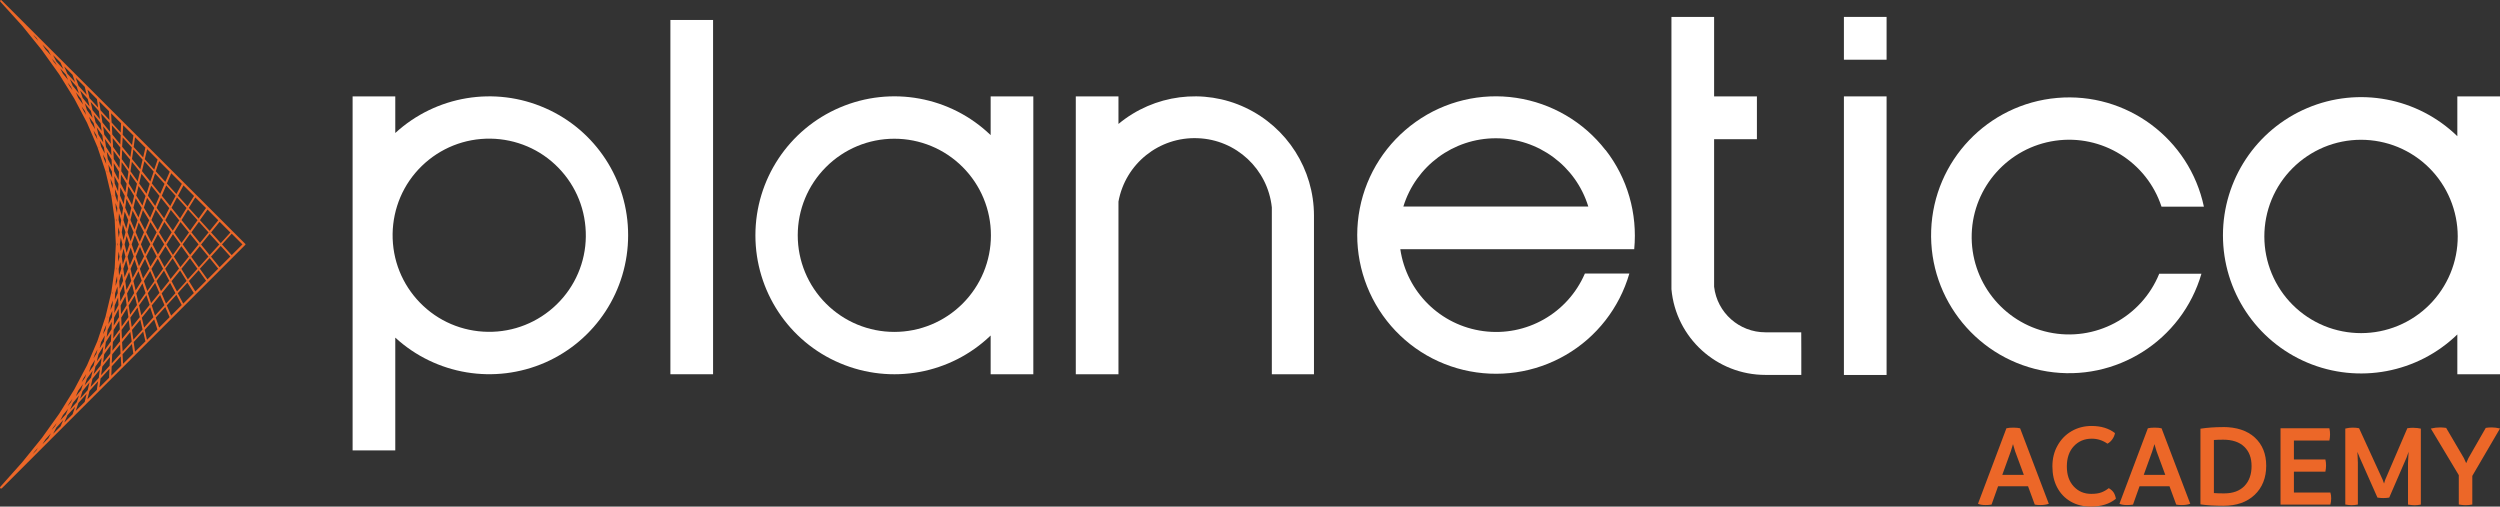
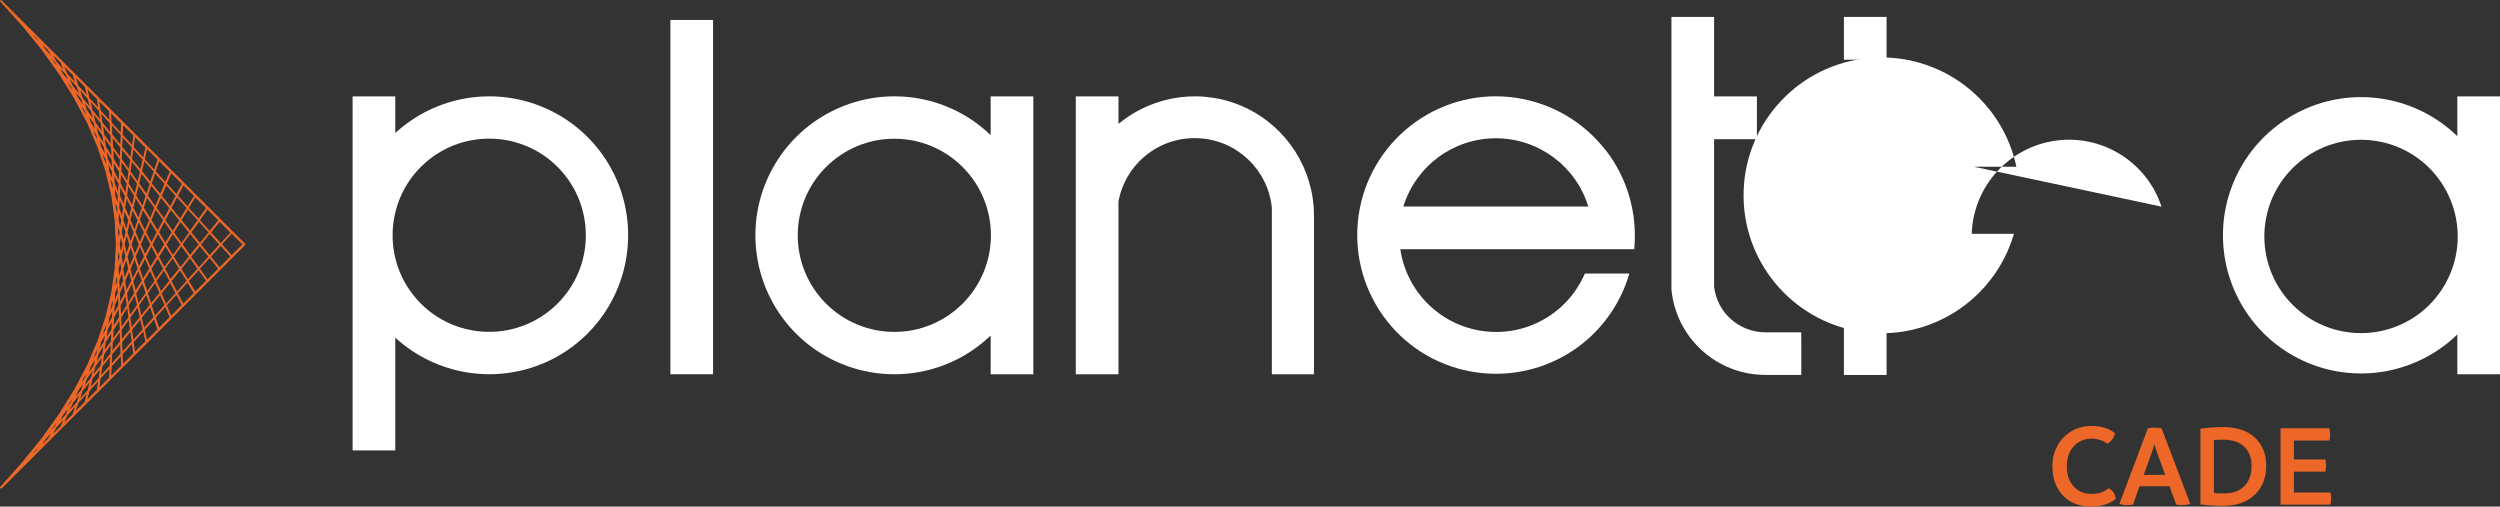
<svg xmlns="http://www.w3.org/2000/svg" viewBox="0 0 375.56 76.1" width="380" height="77">
  <rect x="0" y="0" width="375.56" height="76.1" fill="#333333" stroke="none" />
  <path d="m241.18,22.54c-3.3-4.25-8.08-7.04-13.39-7.84-5.31-.8-10.72.49-15.1,3.6-4.38,3.11-7.4,7.76-8.42,13.03-1.02,5.27.02,10.72,2.92,15.25,2.9,4.52,7.42,7.74,12.65,8.99,5.22,1.25,10.72.46,15.37-2.24,4.65-2.69,8.06-7.08,9.56-12.24h-6.68c-2.58,5.98-8.8,9.51-15.25,8.65-6.45-.85-11.54-5.88-12.48-12.31h35.14c.51-5.35-1.01-10.68-4.31-14.91m-30.37,8.5c1.88-6.09,7.51-10.25,13.89-10.25s12.01,4.15,13.89,10.25h-27.78Z" style="fill:#fff; isolation:isolate; stroke-width:0px;" />
  <rect x="277" y="14.48" width="6.41" height="41.85" style="fill:#fff; isolation:isolate; stroke-width:0px;" />
  <rect x="277" y="2.54" width="6.41" height="6.43" style="fill:#fff; isolation:isolate; stroke-width:0px;" />
  <rect x="100.71" y="3" width="6.41" height="53.22" style="fill:#fff; isolation:isolate; stroke-width:0px;" />
-   <path d="m324.71,31.04c-2.22-6.74-8.96-10.91-15.97-9.9s-12.31,6.91-12.54,13.98c-.23,7.08,4.65,13.32,11.57,14.8,6.94,1.48,13.93-2.24,16.6-8.8h6.34c-2.92,10.04-12.86,16.34-23.18,14.68-10.32-1.67-17.8-10.76-17.42-21.21.38-10.45,8.5-18.97,18.92-19.88,10.42-.91,19.88,6.11,22.05,16.34h-6.36Z" style="fill:#fff; isolation:isolate; stroke-width:0px;" />
+   <path d="m324.71,31.04c-2.22-6.74-8.96-10.91-15.97-9.9s-12.31,6.91-12.54,13.98h6.34c-2.92,10.04-12.86,16.34-23.18,14.68-10.32-1.67-17.8-10.76-17.42-21.21.38-10.45,8.5-18.97,18.92-19.88,10.42-.91,19.88,6.11,22.05,16.34h-6.36Z" style="fill:#fff; isolation:isolate; stroke-width:0px;" />
  <path d="m270.59,49.92h-5.39c-3.93,0-7.25-2.94-7.7-6.85v-22.16h6.43v-6.43h-6.43V2.54h-6.41v40.9c.66,7.3,6.79,12.88,14.12,12.88h5.39v-6.41,2.86" style="fill:#fff; isolation:isolate; stroke-width:0px;" />
  <path d="m197.39,56.22v-23.83c0-6.94-4.02-13.26-10.3-16.22-6.28-2.96-13.72-1.99-19.07,2.45v-4.14h-6.41v41.74h6.41v-25.94c1.04-5.69,6.11-9.75,11.9-9.52,5.79.21,10.53,4.65,11.14,10.4v25.06h6.41" style="fill:#fff; isolation:isolate; stroke-width:0px;" />
  <path d="m369.15,14.48v5.98c-5.98-5.81-14.86-7.48-22.54-4.23s-12.67,10.78-12.67,19.12,4.99,15.88,12.67,19.12c7.68,3.24,16.56,1.57,22.54-4.23v5.98h6.41V14.48h-6.41Zm-1.04,26.58c-1.48,3.57-4.29,6.39-7.85,7.87s-7.55,1.48-11.12.02c-3.57-1.48-6.39-4.29-7.87-7.85-1.48-3.57-1.48-7.55-.02-11.12,1.48-3.57,4.29-6.37,7.85-7.87,3.57-1.48,7.55-1.48,11.12-.02,3.57,1.48,6.39,4.29,7.87,7.85s1.5,7.55.02,11.12" style="fill:#fff; isolation:isolate; stroke-width:0px;" />
  <path d="m148.82,14.48v5.82c-6.03-5.81-14.95-7.44-22.65-4.15-7.7,3.28-12.69,10.83-12.69,19.2s4.99,15.94,12.69,19.2c7.7,3.28,16.62,1.65,22.65-4.15v5.82h6.41V14.48h-6.41Zm-4.21,31.13c-2.73,2.73-6.41,4.25-10.26,4.25s-7.53-1.52-10.26-4.25-4.25-6.41-4.25-10.26,1.52-7.53,4.25-10.26,6.41-4.25,10.26-4.25,7.53,1.52,10.26,4.25,4.25,6.41,4.25,10.26c0,3.85-1.52,7.53-4.25,10.26" style="fill:#fff; isolation:isolate; stroke-width:0px;" />
  <path d="m81.9,16.24c-7.59-3.34-16.41-1.86-22.52,3.74v-5.5h-6.41v53.18h6.41v-16.94c6.11,5.6,14.93,7.06,22.52,3.74,7.59-3.34,12.46-10.83,12.46-19.11.02-8.29-4.88-15.79-12.46-19.11m2.69,28.46c-2.49,2.94-6.03,4.78-9.87,5.1s-7.65-.87-10.59-3.36c-2.94-2.49-4.78-6.01-5.1-9.87-.32-3.83.87-7.65,3.36-10.59,2.49-2.94,6.03-4.78,9.87-5.1,3.83-.32,7.65.87,10.59,3.36,2.94,2.49,4.78,6.01,5.1,9.87.34,3.85-.87,7.65-3.36,10.59" style="fill:#fff; isolation:isolate; stroke-width:0px;" />
  <path d="m36.9,36.69L.25.06H.25s-.06-.06-.09-.06c-.08,0-.15.08-.15.15,0,.04.02.08.04.09H.04l3.3,3.64,2.96,3.66,2.6,3.64,2.26,3.64,1.92,3.64,1.56,3.64,1.21,3.64.87,3.66.51,3.62.17,3.64-.17,3.64-.51,3.62-.87,3.66-1.21,3.64-1.56,3.64-1.92,3.64-2.26,3.64-2.6,3.64-2.98,3.68L.04,73.14H.04s-.04.06-.04.11c0,.08.08.15.15.15.04,0,.08-.02.11-.04H.27l36.54-36.54h0l.09-.13ZM4.97,5.2l.53.53.25.42-.53-.61-.25-.34Zm3.04,58.99l.51-.65-.25.47-.51.59.25-.42Zm-.25-55.4l.53.59.25.47-.53-.65-.25-.42Zm5.31,48.08l.85-1.18-.25,1.04-.95,1.16.34-1.02Zm-.87,1.69l-.8.97.34-.82.72-1.01-.27.85Zm.53-43.05l.93,1.16.25,1.04-.85-1.18-.32-1.02Zm-.25.19l-.72-.99-.36-.83.78.97.3.85Zm5.73,32.01l.89-1.44.19,1.37-1.02,1.42-.06-1.35Zm-.21,1.75l-.99,1.37.06-1.27.85-1.38.08,1.29Zm.28-25.1l1.02,1.42-.19,1.37-.89-1.44.06-1.35Zm-.34.89l-.85-1.37-.06-1.27.99,1.37-.08,1.27Zm3.07,15.14l.78-1.5.63,1.46-.93,1.48-.47-1.44Zm.28,1.78l-.91,1.46-.34-1.42.76-1.46.49,1.42Zm.19-10.59l.93,1.5-.63,1.46-.78-1.5.47-1.46Zm-.68,1.08l-.76-1.46.34-1.42.91,1.46-.49,1.42Zm1.8.72l.93,1.52-.78,1.5-.8-1.52.65-1.5Zm-.97,1.5l-.63,1.44-.63-1.46.47-1.44.78,1.46Zm.17.34l.78,1.48-.78,1.48-.63-1.48.63-1.48Zm-.17,3.3l-.76,1.46-.47-1.44.63-1.46.61,1.44Zm.32.02l.8-1.52.78,1.5-.93,1.52-.65-1.5Zm.97-1.84l.8-1.52.95,1.52-.95,1.52-.8-1.52Zm.97-1.82l.8-1.54,1.1,1.56-.95,1.54-.95-1.56Zm-.19-.3l-.95-1.54.65-1.52,1.1,1.54-.8,1.52Zm-1.14-1.86l-.95-1.52.49-1.48,1.08,1.52-.63,1.48Zm-1.16-1.84l-.93-1.5.34-1.44,1.06,1.5-.47,1.44Zm-1.16-1.86l-.91-1.48.21-1.4,1.04,1.46-.34,1.42Zm-1.21-1.42l-.19,1.31-.72-1.38.06-1.31.85,1.38Zm.25.4l.87,1.42-.32,1.38-.74-1.42.19-1.38Zm.44,3.24l-.32,1.33-.59-1.37.19-1.33.72,1.37Zm.21.42l.74,1.42-.46,1.38-.61-1.42.32-1.38Zm.15,3.23l-.46,1.35-.46-1.37.32-1.35.59,1.37Zm.17.42l.61,1.4-.61,1.4-.47-1.4.47-1.4Zm-.17,3.23l-.59,1.37-.32-1.35.46-1.37.46,1.35Zm.13.44l.46,1.38-.74,1.42-.32-1.38.61-1.42Zm-.49,3.21l-.72,1.37-.19-1.33.59-1.37.32,1.33Zm.11.46l.32,1.38-.87,1.42-.19-1.37.74-1.44Zm-.8,3.19l-.85,1.37-.06-1.31.72-1.38.19,1.33Zm.3.06l.91-1.48.34,1.4-1.04,1.46-.21-1.38Zm1.14-1.82l.93-1.5.47,1.44-1.06,1.5-.34-1.44Zm1.14-1.84l.95-1.52.65,1.48-1.08,1.52-.51-1.48Zm1.14-1.84l.95-1.54.8,1.52-1.1,1.54-.65-1.52Zm1.14-1.82l.97-1.56.95,1.54-1.1,1.56-.82-1.54Zm1.12-1.84l.97-1.56,1.12,1.56-1.12,1.56-.97-1.56Zm1.14-1.82l.97-1.56,1.27,1.57-1.12,1.56-1.12-1.57Zm-.19-.27l-1.12-1.57.82-1.54,1.27,1.57-.97,1.54Zm-1.31-1.86l-1.12-1.56.65-1.52,1.25,1.56-.78,1.52Zm-1.33-1.84l-1.1-1.56.49-1.5,1.25,1.54-.65,1.52Zm-1.31-1.84l-1.1-1.54.34-1.46,1.23,1.52-.47,1.48Zm-1.33-1.86l-1.08-1.52.21-1.42,1.21,1.5-.34,1.44Zm-1.33-1.86l-1.06-1.48.06-1.38,1.2,1.46-.19,1.4Zm-1.35-1.88l-1.02-1.44-.06-1.33,1.16,1.42-.08,1.35Zm-1.35-1.9l-.99-1.38-.17-1.25,1.1,1.37.06,1.27Zm-1.37-1.92l-.93-1.31-.27-1.16,1.04,1.29.15,1.18Zm-1.21-1.18l.21.89-.63-1.01-.28-.85.7.97Zm.47.65l.83,1.18.15,1.08-.74-1.2-.25-1.06Zm1.21,1.71l.93,1.29.06,1.2-.82-1.29-.17-1.2Zm1.01,3.11l.06,1.12-.63-1.2-.15-1.1.72,1.18Zm.32.53l.8,1.29-.06,1.23-.68-1.31-.06-1.21Zm.72,3.11l-.06,1.14-.51-1.2-.06-1.12.63,1.18Zm.27.53l.68,1.29-.17,1.25-.55-1.31.04-1.23Zm.42,3.11l-.17,1.16-.4-1.2.06-1.16.51,1.2Zm.23.53l.55,1.29-.3,1.27-.44-1.29.19-1.27Zm.13,3.11l-.28,1.18-.28-1.18.17-1.18.4,1.18Zm.17.55l.42,1.27-.42,1.27-.3-1.27.3-1.27Zm-.17,3.09l-.4,1.18-.17-1.18.28-1.18.28,1.18Zm.11.55l.3,1.27-.55,1.29-.19-1.27.44-1.29Zm-.47,3.09l-.51,1.2-.06-1.16.4-1.2.17,1.16Zm.09.57l.17,1.25-.68,1.29-.06-1.23.57-1.31Zm-.78,3.07l-.63,1.2.06-1.12.51-1.2.06,1.12Zm.02.59l.06,1.23-.8,1.29.06-1.21.68-1.31Zm-1.06,3.05l-.74,1.18.15-1.1.63-1.2-.04,1.12Zm-.04.63l-.06,1.2-.93,1.29.17-1.2.82-1.29Zm-1.35,3.02l-.83,1.18.25-1.06.74-1.2-.15,1.08Zm-1.31,1.82l-.7.99.28-.85.63-1.02-.21.89Zm.28.13l.93-1.31-.17,1.18-1.04,1.29.28-1.16Zm1.31-1.84l.99-1.38-.06,1.27-1.1,1.37.17-1.25Zm1.31-1.84l1.02-1.44.06,1.33-1.16,1.42.08-1.31Zm1.31-1.82l1.06-1.48.19,1.38-1.2,1.46-.06-1.37Zm1.31-1.84l1.08-1.52.34,1.44-1.21,1.5-.21-1.42Zm1.31-1.84l1.1-1.54.49,1.46-1.25,1.56-.34-1.48Zm1.31-1.82l1.1-1.56.65,1.5-1.25,1.54-.49-1.48Zm1.31-1.84l1.12-1.56.8,1.52-1.25,1.56-.66-1.52Zm1.31-1.84l1.12-1.57.95,1.54-1.27,1.57-.8-1.54Zm1.31-1.82l1.12-1.57,1.12,1.56-1.27,1.57-.97-1.56Zm1.31-1.84l1.12-1.57,1.27,1.57-1.27,1.57-1.12-1.57Zm1.31-1.82l1.14-1.57,1.44,1.59-1.29,1.57-1.29-1.59Zm-.19-.25l-1.29-1.59.97-1.57,1.44,1.59-1.12,1.57Zm-1.5-1.84l-1.29-1.59.82-1.56,1.44,1.59-.97,1.56Zm-1.48-1.84l-1.27-1.57.66-1.54,1.42,1.57-.82,1.54Zm-1.5-1.84l-1.27-1.57.49-1.5,1.42,1.57-.65,1.5Zm-1.5-1.86l-1.25-1.56.36-1.48,1.4,1.56-.51,1.48Zm-1.5-1.84l-1.25-1.54.21-1.44,1.38,1.54-.34,1.44Zm-1.5-1.86l-1.23-1.52.08-1.4,1.37,1.5-.21,1.42Zm-1.5-1.86l-1.21-1.5-.06-1.37,1.33,1.48-.06,1.38Zm-1.54-1.88l-1.16-1.44-.19-1.31,1.29,1.42.06,1.33Zm-1.52-1.9l-1.12-1.38-.28-1.23,1.23,1.37.17,1.25Zm-1.56-1.92l-1.04-1.29-.38-1.12,1.14,1.27.28,1.14Zm-1.59-1.95l-.95-1.18-.42-.99,1.02,1.14.34,1.02Zm-1.63-2.03l-.8-.97-.4-.78.85.93.34.82Zm-.08.38l.51.65.23.53-.49-.7-.25-.47Zm2.11,3.6l.49.68.19.59-.46-.74-.23-.53Zm1.78,3.6l.44.72.15.65-.4-.76-.19-.61Zm-.68-1.06l-.08-.13.06.09.02.04Zm1.61,2.58l.63,1.01.13.93-.55-1.04-.21-.89Zm.89,2.83l.09.68-.34-.78-.15-.65.4.74Zm.42.8l.53,1.02.04.97-.46-1.04-.11-.95Zm.63,2.85l.04.72-.27-.78-.09-.7.32.76Zm.34.8l.44,1.02-.04.99-.34-1.04-.06-.97Zm.36,2.85l-.04.74-.19-.78-.04-.72.27.76Zm.25.8l.34,1.02-.15,1.01-.25-1.04.06-.99Zm.09,2.85l-.11.76-.11-.78.04-.76.19.78Zm.19.8l.25,1.02-.25,1.02-.15-1.02.15-1.02Zm-.19,2.85l-.19.78-.04-.76.11-.78.11.76Zm.11.82l.15,1.01-.34,1.02-.06-1.01.25-1.02Zm-.46,2.83l-.25.76.04-.72.19-.78.02.74Zm.04.83l.04.99-.44,1.02.04-.99.36-1.02Zm-.74,2.81l-.32.76.09-.7.27-.78-.04.72Zm-.04.85l-.04.97-.55,1.02.13-.95.46-1.04Zm-1.01,2.79l-.38.74.15-.65.34-.78-.11.68Zm-.11.89l-.13.93-.65,1.01.21-.91.57-1.02Zm-1.27,2.75l-.44.72.21-.61.4-.76-.17.65Zm-1.12,1.82l-.06.09.08-.13-.02.04Zm-.61,1.82l-.49.68.23-.53.46-.72-.19.57Zm-2.09,3.64l-.51.65.25-.47.49-.68-.23.51Zm-1.23,1.99l.8-.97-.34.82-.85.93.4-.78Zm1.5-1.84l.95-1.16-.34,1.01-1.02,1.14.42-.99Zm1.48-1.82l1.04-1.29-.27,1.16-1.14,1.27.36-1.14Zm1.48-1.84l1.12-1.38-.17,1.25-1.23,1.37.28-1.23Zm1.48-1.82l1.16-1.44-.06,1.31-1.29,1.42.19-1.29Zm1.48-1.84l1.2-1.48.06,1.37-1.33,1.48.08-1.37Zm1.5-1.84l1.23-1.52.21,1.42-1.37,1.5-.08-1.4Zm1.48-1.82l1.25-1.54.34,1.46-1.38,1.54-.21-1.46Zm1.48-1.84l1.25-1.56.49,1.48-1.4,1.56-.34-1.48Zm1.48-1.84l1.27-1.57.65,1.52-1.42,1.57-.49-1.52Zm1.5-1.82l1.27-1.57.8,1.54-1.42,1.57-.65-1.54Zm1.48-1.84l1.29-1.59.97,1.56-1.44,1.59-.82-1.56Zm1.48-1.84l1.29-1.59,1.12,1.57-1.44,1.59-.97-1.57Zm1.48-1.82l1.29-1.59,1.29,1.57-1.44,1.59-1.14-1.57Zm1.48-1.84l1.29-1.59,1.44,1.59-1.44,1.59-1.29-1.59Zm1.5-1.82l1.29-1.59,1.61,1.61-1.44,1.59-1.46-1.61Zm-.21-.23l-1.46-1.61,1.14-1.59,1.61,1.61-1.29,1.59Zm-1.67-1.84l-1.46-1.61.97-1.57,1.61,1.59-1.12,1.59Zm-1.65-1.84l-1.44-1.59.82-1.56,1.59,1.59-.97,1.56Zm-1.67-1.84l-1.44-1.59.66-1.54,1.59,1.59-.82,1.54Zm-1.67-1.84l-1.44-1.59.51-1.52,1.59,1.59-.66,1.52Zm-1.67-1.84l-1.42-1.57.36-1.5,1.57,1.57-.51,1.5Zm-1.67-1.84l-1.42-1.56.21-1.46,1.56,1.56-.34,1.46Zm-1.67-1.86l-1.4-1.54.08-1.42,1.54,1.54-.21,1.42Zm-1.69-1.86l-1.37-1.52-.08-1.38,1.5,1.5-.06,1.4Zm-1.69-1.88l-1.35-1.48-.19-1.33,1.46,1.46.08,1.35Zm-1.71-1.88l-1.29-1.42-.3-1.27,1.42,1.42.17,1.27Zm-1.71-1.9l-1.23-1.37-.42-1.2,1.35,1.35.3,1.21Zm-1.75-1.92l-1.16-1.27-.47-1.08,1.25,1.25.38,1.1Zm-1.78-1.97l-1.04-1.14-.49-.95,1.12,1.12.42.97Zm-1.84-2.03l-.85-.95-.44-.7.89.89.4.76Zm7.15,13.66l.08.15.02.11-.09-.21v-.06Zm1.21,3.6l.09.21.02.17-.08-.25-.04-.13Zm.89,3.6l.08.23.02.21-.06-.25-.04-.19Zm.53,3.64l.06.25-.02.23-.04-.27v-.21Zm.19,3.62l.04.25-.04.25-.02-.25.02-.25Zm-.15,3.66l.02.23-.06.25.02-.21.02-.27Zm-.49,3.66l-.02.21-.08.23.02-.17.08-.27Zm-.85,3.68l-.02.17-.09.21.04-.13.08-.25Zm-1.21,3.72l-.02.11-.08.15.02-.06.08-.21Zm-9.77,16.7l.55-.61-.25.4-.55.55.25-.34Zm1.65-1.84l.85-.95-.4.76-.89.89.44-.7Zm1.67-1.82l1.04-1.14-.42.97-1.12,1.12.49-.95Zm1.65-1.84l1.16-1.27-.38,1.12-1.25,1.25.47-1.1Zm1.65-1.84l1.23-1.37-.28,1.21-1.35,1.35.4-1.2Zm1.67-1.82l1.29-1.44-.19,1.29-1.42,1.42.32-1.27Zm1.65-1.84l1.35-1.48-.06,1.35-1.46,1.46.17-1.33Zm1.67-1.82l1.37-1.52.08,1.4-1.5,1.5.06-1.38Zm1.65-1.84l1.4-1.54.21,1.44-1.54,1.54-.08-1.44Zm1.67-1.84l1.42-1.56.34,1.46-1.56,1.56-.21-1.46Zm1.65-1.82l1.42-1.57.49,1.5-1.57,1.57-.34-1.5Zm1.65-1.84l1.44-1.59.65,1.52-1.57,1.57-.51-1.5Zm1.67-1.84l1.44-1.59.8,1.54-1.59,1.59-.65-1.54Zm1.65-1.82l1.44-1.59.97,1.56-1.59,1.59-.82-1.56Zm1.67-1.84l1.46-1.61,1.12,1.57-1.61,1.61-.97-1.57Zm1.65-1.84l1.46-1.61,1.29,1.59-1.61,1.61-1.14-1.59Zm1.67-1.82l1.46-1.61,1.44,1.59-1.61,1.61-1.29-1.59Zm1.65-1.84l1.46-1.61,1.61,1.61-1.61,1.61-1.46-1.61Z" style="fill:#ec6728; stroke-width:0px;" />
-   <path d="m303.47,64.34l4.31,11.34c-.36.13-.78.19-1.26.19-.34,0-.62-.02-.85-.07l-1.01-2.75h-4.5l-.98,2.75c-.27.05-.58.07-.92.07-.45,0-.83-.06-1.12-.19l4.27-11.34c.27-.07.62-.1,1.05-.1.4,0,.74.04,1.01.1Zm-2.69,7h3.25l-1.32-3.57-.31-1.05-.32,1.05-1.29,3.57Z" style="fill:#ec6728; stroke-width:0px;" />
  <path d="m314.1,76.1c-1.15,0-2.16-.25-3.04-.76-.88-.51-1.55-1.22-2.03-2.13s-.71-1.96-.71-3.14.25-2.21.77-3.13c.51-.93,1.22-1.65,2.11-2.17.9-.52,1.9-.78,3.01-.78,1.42,0,2.59.36,3.51,1.07-.05.31-.18.62-.39.92-.21.3-.45.52-.74.67-.72-.5-1.5-.75-2.35-.75-1.1,0-2,.38-2.7,1.13-.7.75-1.05,1.76-1.05,3.04s.34,2.25,1.03,3c.69.75,1.56,1.12,2.63,1.12.62,0,1.13-.07,1.52-.22.4-.15.77-.36,1.12-.64.32.19.56.4.72.64.16.24.28.56.35.95-.93.78-2.19,1.18-3.77,1.18Z" style="fill:#ec6728; stroke-width:0px;" />
  <path d="m324.72,64.34l4.31,11.34c-.36.13-.78.19-1.26.19-.34,0-.62-.02-.85-.07l-1.01-2.75h-4.5l-.98,2.75c-.27.05-.58.07-.92.07-.45,0-.83-.06-1.12-.19l4.27-11.34c.27-.07.62-.1,1.05-.1.4,0,.74.04,1.01.1Zm-2.69,7h3.25l-1.32-3.57-.31-1.05-.32,1.05-1.29,3.57Z" style="fill:#ec6728; stroke-width:0px;" />
  <path d="m333.91,64.15c2.07,0,3.68.53,4.82,1.58s1.71,2.46,1.71,4.24-.58,3.28-1.74,4.37c-1.16,1.1-2.72,1.64-4.68,1.64-1.35,0-2.51-.07-3.46-.21v-11.37c1.05-.16,2.17-.24,3.36-.24Zm.21,9.97c1.32,0,2.33-.37,3.05-1.11.71-.74,1.07-1.74,1.07-2.99s-.36-2.19-1.09-2.9-1.79-1.07-3.19-1.07c-.58,0-1.03.02-1.38.05v7.97c.46.04.97.05,1.53.05Z" style="fill:#ec6728; stroke-width:0px;" />
  <path d="m350.08,73.98c.08.27.12.56.12.87,0,.35-.04.67-.12.95h-7.49v-11.46h7.34c.07.29.1.6.1.93,0,.3-.04.6-.1.91h-5.33v2.84h4.73c.07.3.1.6.1.91s-.04.6-.1.92h-4.73v3.14h5.48Z" style="fill:#ec6728; stroke-width:0px;" />
-   <path d="m362.6,64.27c.37,0,.72.04,1.07.12v11.41c-.36.07-.67.1-.94.1s-.61-.04-.99-.1v-6.27l.09-1.66-.3.85-2.61,6.03c-.3.05-.6.07-.9.07-.26,0-.55-.02-.87-.07l-2.69-6.07-.32-.8.07,1.64v6.27c-.32.07-.64.1-.95.1-.27,0-.58-.04-.94-.1v-11.41c.38-.09.75-.14,1.09-.14.37,0,.69.03.98.09l3.54,7.73.21.58.18-.58,3.32-7.73c.29-.05.6-.07.96-.07Z" style="fill:#ec6728; stroke-width:0px;" />
-   <path d="m375.56,64.37l-4.16,7.12v4.3c-.34.07-.68.1-1.02.1-.31,0-.65-.04-1.01-.1v-4.41l-4.2-7c.49-.12.95-.17,1.38-.17.26,0,.56.02.92.07l2.67,4.55.34.75.33-.75,2.61-4.55c.26-.05.56-.07.92-.07s.76.05,1.23.16Z" style="fill:#ec6728; stroke-width:0px;" />
</svg>